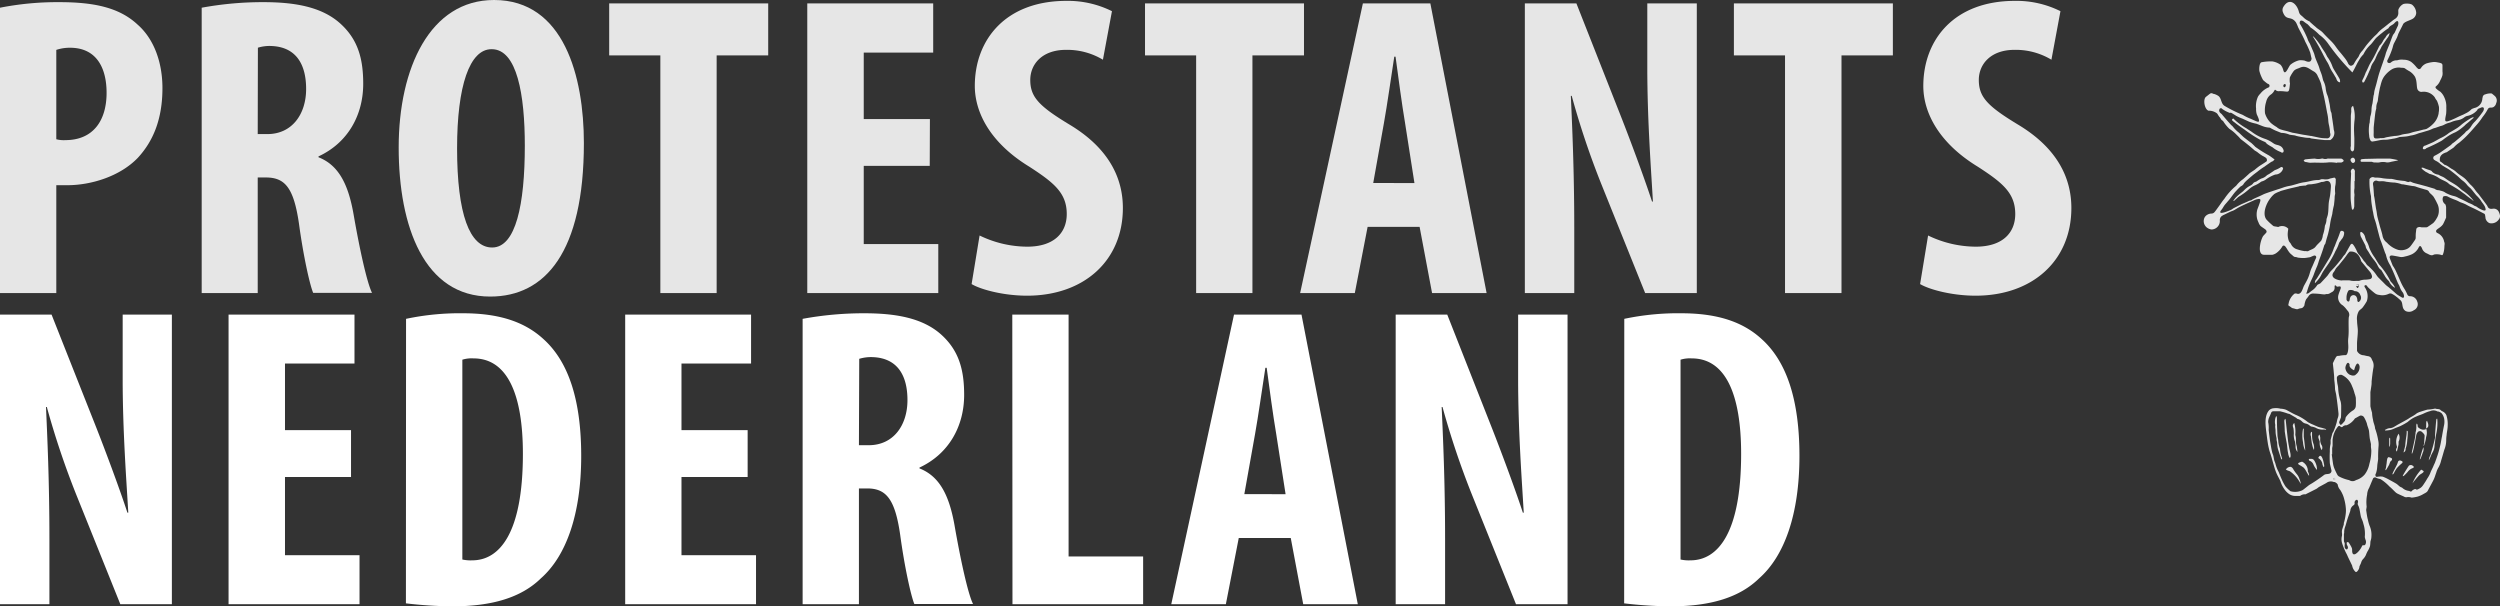
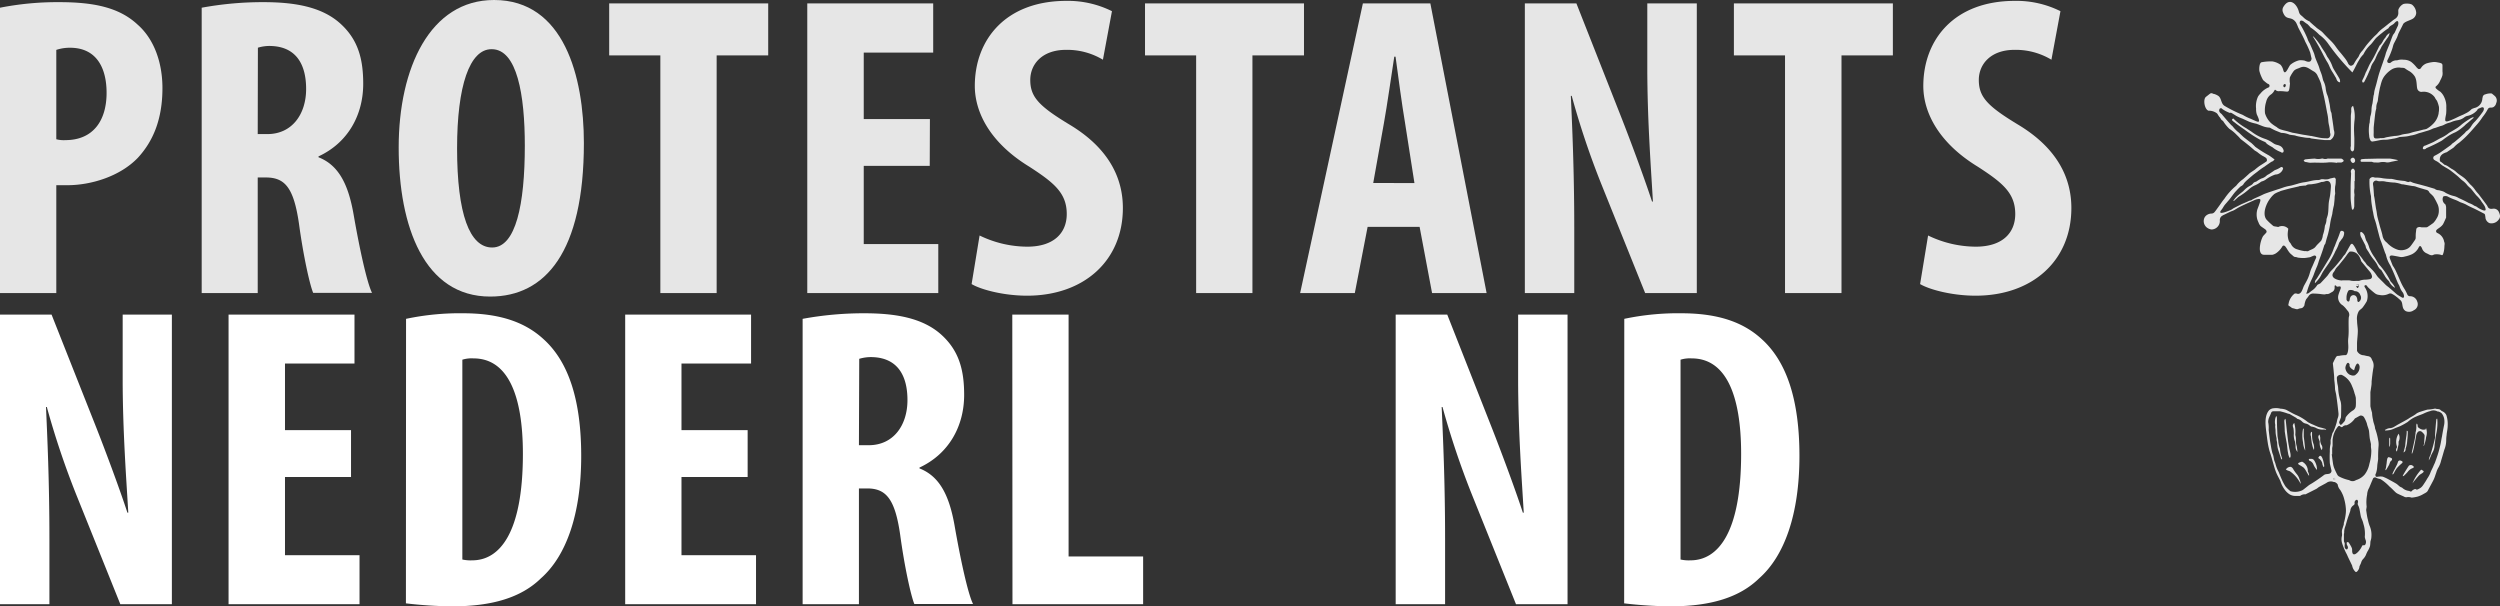
<svg xmlns="http://www.w3.org/2000/svg" viewBox="0 0 570.19 138.29">
  <rect x="0" y="0" width="570.19" height="138.29" fill="#333333" stroke="none" />
  <defs>
    <style>.cls-1{fill:#e6e6e6;}.cls-2{fill:#fff;}</style>
  </defs>
  <g id="Laag_2" data-name="Laag 2">
    <g id="Laag_1-2" data-name="Laag 1">
      <path class="cls-1" d="M532.66,109.24l-.31-.26-.16.21a1.22,1.22,0,0,0,.2.32l.27-.27c-.14-.12-.12.12,0,0M520.75,19.67c.07.06.14.19.26.23s.34-.24.32-.44-.06-.31-.27-.28-.26.22-.31.49c.07.06,0-.27,0,0M518,54.62h0m20,10.67c0-.31-.07-.45-.29-.45s-.31.17-.33.36c.2.61.41.64.62.09,0-.31,0,.2,0,0m-2.82,2.57c0,.15,0,.3,0,.45s.24.49.44.47.27-.25.3-.47a1.65,1.65,0,0,1,.18-.62.8.8,0,0,1,1.27-.11,1.49,1.49,0,0,1,.28.92c0,.2.11.4.31.38a1.15,1.15,0,0,0,.36-1.59,1.23,1.23,0,0,0-1.19-.88l-.08,0a1.57,1.57,0,0,0-1.17-.25.45.45,0,0,0-.3.18,3.16,3.16,0,0,0-.4,1.54c0,.15,0-.54,0,0m1.79,16.59a2.92,2.92,0,0,1-.54-.29c-.31-.27-.64-.53-.54-1,0-.12-.16-.37-.3-.42s-.34.12-.41.32l-.06.09a2.15,2.15,0,0,0-.2.76A2,2,0,0,0,536,85.51c.17,0,.33.13.5.14s.6.06.81-.23a2.08,2.08,0,0,0,.86-1.8l-.06-.27c-.24-.55-.5-.58-.77-.08s-.27.72-.43,1.18c-.22-.12.16-.46,0,0m-3.44,11.91.07,0v.14a1.46,1.46,0,0,0,.26.4c.05,0,.25-.07.34-.16s.29-.34.45-.49a1.31,1.31,0,0,0,.36-.82.76.76,0,0,1,.11-.33,5.67,5.67,0,0,1,1.64-1.52,1.32,1.32,0,0,0,.61-1.16c.05-.55,0-1.11,0-1.66a5.6,5.6,0,0,0-.28-1,10.37,10.37,0,0,0-.59-1.7,4.52,4.52,0,0,0-2.34-2.55c-.49-.13-1.13.2-1.12.71a10.3,10.3,0,0,0,.14,1.35,5.72,5.72,0,0,1,.17,1.14,9.8,9.8,0,0,0,.28,1.88,8.69,8.69,0,0,0,.28,1,4.89,4.89,0,0,1,.12,1c0,.87,0,1.74-.05,2.61l-.09.23c-.12.31-.24.62-.37.93,0,0,.13-.31,0,0m.79-32.43v0c.44,0,.88,0,1.31,0s.62.11.93.13.9,0,1.35,0h.22a4.12,4.12,0,0,1,1.51-.28,5.9,5.9,0,0,0,.93-.11A.6.6,0,0,0,541,63a2.34,2.34,0,0,0-.47-1c-.67-.8-1.34-1.61-2-2.42-.42-1.57-1.29-2.3-2.61-2.21a3.89,3.89,0,0,0-.44.47c-.33.45-.63.91-1,1.35s-.73.92-1.11,1.37a8.37,8.37,0,0,0-.57.62c-.18.25-.28.55-.47.79-1.16,1.39.87,2,1.86,2h0m3.39,50a.67.67,0,0,0-.55.8.49.49,0,0,1-.27.48,1.59,1.59,0,0,0-.7,1.17,1.15,1.15,0,0,1-.08.29c-.19.57-.41,1.13-.59,1.7s-.29,1.06-.46,1.58a3.67,3.67,0,0,0-.28,1.5c0,.12-.06.25-.06.38,0,.49,0,1,0,1.49,0,.2.15.39.18.59s-.06.45,0,.67a.61.61,0,0,0,.52.7.64.64,0,0,0,.2-.33c.09-.34-.2-.58-.25-.88,0-.13-.06-.31,0-.37a.29.29,0,0,1,.44,0,4.67,4.67,0,0,1,.38.6,3.55,3.55,0,0,1,.37.76c.07.29,0,.6.08.89a.58.58,0,0,0,.23.41.65.65,0,0,0,.49-.05,3,3,0,0,0,.64-.53,4.7,4.7,0,0,0,.8-1.16c.07-.17.17-.41.48-.27.07,0,.26-.1.33-.2a1.21,1.21,0,0,0,.07-1,3.76,3.76,0,0,1-.2-.73,7.34,7.34,0,0,0-.32-3,3.7,3.7,0,0,0-.16-.57c-.12-.35-.3-.69-.39-1-.12-.51-.18-1-.3-1.56a3.84,3.84,0,0,0-.3-1,.82.82,0,0,1-.12-.64.67.67,0,0,0-.2-.77c-.42.13.26.2,0,0m-5.75-10.36h0c.09.67.17,1.34.27,2a5.65,5.65,0,0,0,.25,1.08,15.46,15.46,0,0,0,.74,1.6,1,1,0,0,0,.44.45,9.06,9.06,0,0,0,2.2.8l.16.06a1.34,1.34,0,0,0,1.39,0l.2-.09a4.07,4.07,0,0,0,1.9-1.28,5.8,5.8,0,0,0,1-2.2,2.44,2.44,0,0,1,.06-.26,10.72,10.72,0,0,0,.42-2.91c0-.29-.06-.57-.08-.86s0-.44,0-.65c-.09-.5-.24-1-.3-1.5s-.08-1-.15-1.51-.38-1.11-.48-1.69a7.25,7.25,0,0,0-.68-1.48.86.86,0,0,0-.88-.32c-.4.2-.77.43-1.17.64A4.24,4.24,0,0,1,535.2,97a1.12,1.12,0,0,0-.87.29.34.34,0,0,1-.53,0,.35.35,0,0,0-.56,0,5.29,5.29,0,0,0-1.17,2.64,1.4,1.4,0,0,0-.06.41c0,.38,0,.76,0,1.14s-.09.55-.1.82c0,.45,0,.91,0,1.36,0,0,0-.45,0,0m-9.62-84.68c-.24,2.64-.2,1.77-2.42,1.81a1,1,0,0,1-.81-.21c-.15-.17-.24-.11-.33.07a2.56,2.56,0,0,1-.93,1,2.79,2.79,0,0,0-.94,1.56,6.29,6.29,0,0,0-.26,2.65,5.18,5.18,0,0,0,1.35,2.2,8.56,8.56,0,0,0,1.31.92,2.49,2.49,0,0,0,1.14.61c.42.14.85.22,1.26.33l1.19.35h0c.88.14,1.53.29,2.41.45l.71.11,1.09.18h.11l1.78.38a8.61,8.61,0,0,0,1.61.15.77.77,0,0,0,.71-.2,1,1,0,0,0,.16-1.05,11,11,0,0,0-.23-1.7,6.08,6.08,0,0,1-.18-1.22,11.06,11.06,0,0,0-.27-1.71c-.2-1.13-.42-2.25-.65-3.37-.17-.78-.37-1.56-.55-2.35a7.77,7.77,0,0,0-.23-1,11.66,11.66,0,0,0-.68-1.53,2.15,2.15,0,0,0-.82-1.06c-1.09-.56-1.9-1.53-3.26-.91-.54.25-1.2.35-1.54.93a7.12,7.12,0,0,0-.76,1.3,4.34,4.34,0,0,0,0,1.25c-.06.61,0-.42,0,0m3.47,38.43,0-.09c.25,0,.56.1.74,0,.56-.34,1.24-.45,1.66-1s.86-.89,1.27-1.36a3.19,3.19,0,0,0,.39-1.27,8.37,8.37,0,0,0,.44-1.92,1.65,1.65,0,0,1,.06-.32,3.14,3.14,0,0,0,.33-1.41c.1-.3.19-.61.28-.91.23-1.05.12-2.16.29-3.2.09-.49.21-1,.27-1.48s.13-1.18.16-1.77c.06-.8-.33-1.59-1.27-1.29a2.08,2.08,0,0,1-.89.17,7.64,7.64,0,0,1-1.94.47c-.53.15-1.13-.06-1.6.35h0c-.47,0-.93.07-1.39.12a1.31,1.31,0,0,0-.28.09l-1.57.36c-.8.18-1.59.41-2.38.63a2,2,0,0,0-.4.17,6,6,0,0,0-1.14.53,5.46,5.46,0,0,0-.94,1c-.88,1.08-1.9,3.47-.93,4.81a12.48,12.48,0,0,0,1.39,1.33,1,1,0,0,0,.32.23c.33.08.67.1,1,.19a1.92,1.92,0,0,1,2.29.37c0,.3-.09.6-.1.9a3.82,3.82,0,0,0,0,.83,4.26,4.26,0,0,0,.24,1.07c.13.3.43.52.54.82A2.24,2.24,0,0,0,524,56.89a8.9,8.9,0,0,0,1.73.4s-.58-.12,0,0m26.66-5.44h.88a.77.77,0,0,0,.37-.07c.45-.29.88-.6,1.32-.91a4.38,4.38,0,0,0,.74-1,3.14,3.14,0,0,0,.54-1.79,3.3,3.3,0,0,0-.41-1.75,14.59,14.59,0,0,0-.79-1.46,5.07,5.07,0,0,0-.69-.7l-.23-.23-.16-.27c-.24-.37-.67-.38-1-.49-.63-.2-1.29-.35-1.9-.59a2.48,2.48,0,0,0-.8-.16c-.74-.12-1.47-.25-2.2-.39h-.25a7,7,0,0,0-1.76-.41c-.61,0-1.23-.11-1.84-.18a3.55,3.55,0,0,0-1.3-.11,1.48,1.48,0,0,1-.69-.09.72.72,0,0,0-1,.61c0,.31.08.62.1.92.05.54.08,1.08.12,1.62,0,.14,0,.29.06.43.2,1.08.27,2.07.5,3.17.1.48.13,1,.24,1.45.15.65.34,1.3.52,2s.49,1.54.64,2.32a2.46,2.46,0,0,0,1,1.57A5.62,5.62,0,0,0,547,57a3.13,3.13,0,0,0,1.81-.15A2.36,2.36,0,0,0,549.9,56c.33-.42.62-.87.92-1.31a.87.87,0,0,0,.14-.42c0-.47,0-.95.07-1.42s0-.83.44-1,.62,0,.93,0h0m-9.67-20.36a6.68,6.68,0,0,0,.78,0c.28,0,.55-.14.82-.19l.9-.16.89-.13a5.69,5.69,0,0,0,1.39-.21c.74-.29,1.55-.23,2.3-.49a12,12,0,0,1,1.34-.36c.55-.11,1.1-.27,1.65-.41a2.37,2.37,0,0,0,.65-.15,6.43,6.43,0,0,0,1.42-1.08,4.45,4.45,0,0,0,1.32-2.44c0-.22.07-.44.08-.66a5.49,5.49,0,0,0,0-.81,7.35,7.35,0,0,0-.47-1.44,3.82,3.82,0,0,1-.5-.78,3.12,3.12,0,0,0-3-1.22,1,1,0,0,1-1-.82c-.1-.51-.09-1-.18-1.54a3.56,3.56,0,0,0-.31-1.07,3.94,3.94,0,0,0-1.2-1.24,9.58,9.58,0,0,1-.95-.58c-.39-.36-.86-.18-1.29-.3a3.05,3.05,0,0,0-1,.08,2.65,2.65,0,0,0-1,.42,6.32,6.32,0,0,0-1.7,1.68,4.77,4.77,0,0,0-.45.94c-.16.45-.26.93-.39,1.39a5.78,5.78,0,0,0-.12.57c-.06.3-.12.61-.17.91s-.12.75-.17,1.12a3.1,3.1,0,0,1-.13.76,3.18,3.18,0,0,0-.27,1.21l0,.25c-.07.29-.16.58-.2.87-.08.53-.13,1.06-.19,1.6s-.15,1.3-.2,1.95c0,.39,0,.77,0,1.16-.07,1.41.14,1.32,1.49,1.21.26,0-.34,0,0,0m-24.1,4.78a1.12,1.12,0,0,1-.72.59c-.53.37-1.07.73-1.58,1.11a14.64,14.64,0,0,0-1.58,1.13l-.82.61c-.43.35-.86.72-1.28,1.08s-.71.64-1,1a1.33,1.33,0,0,1-.73.67c-.35.32-.69.64-1,1-.62.61-1.26,1.66-1.81,2.26a4.15,4.15,0,0,0-.27.32c-.22.25-.45.5-.65.77s-.38.65-.62.94c-1.46,1.74,2.42-.06,2.17.05.21-.09.39-.27.6-.38l1.58-.8.25-.12,1.33-.57a2.16,2.16,0,0,1,.67-.25c.2,0,.38-.22.58-.31.52-.25,1.05-.48,1.58-.72.34-.15.67-.33,1-.47.58-.22,1.17-.42,1.75-.61s1-.34,1.56-.51,1-.36,1.55-.51.89-.19,1.33-.29l1.39-.39a8.49,8.49,0,0,1,1.41-.33c1.27-.16,1.9-.47,3.06-.52a1.58,1.58,0,0,0,.66-.08c.46-.25.92,0,1.38-.07a1.83,1.83,0,0,0,.86-.19l1-.22a.55.55,0,0,1,.3.66,4.76,4.76,0,0,1-.13,1.35,7.67,7.67,0,0,0,0,1.44,1.35,1.35,0,0,1,0,.29,5.19,5.19,0,0,0-.11.65c0,.54-.07,1.08-.13,1.61,0,.28-.11.56-.16.83a14,14,0,0,0-.25,1.44c-.11.51-.26,1-.37,1.54s-.14.94-.23,1.41-.21,1-.34,1.53-.24.82-.36,1.24-.16.65-.27,1c0,.16-.2.28-.26.45-.33,1.1-.71,2.2-1.13,3.28-.18.51-.29,1-.52,1.53s-.52,1.24-.74,1.87c-.13.34-.28.68-.43,1a15.56,15.56,0,0,0-1.13,2.93A1.58,1.58,0,0,0,526,67a1.78,1.78,0,0,0,.48-.11c.29-.18.53-.42.81-.61a4.06,4.06,0,0,0,1.2-1.24c.06-.1.2-.15.31-.21a1.92,1.92,0,0,0,.45-.24q.81-.84,1.59-1.71l.61-.87c.39-.43.81-.83,1.18-1.26.52-.6,1-1.22,1.51-1.83l.09-.14a4.19,4.19,0,0,1,.62-.77c.41-.7.79-1.42,1.2-2.12a.57.57,0,0,1,.36-.29c.39,0,1.16,1.72,1.1,1.59a2.73,2.73,0,0,0,.58.94,10.12,10.12,0,0,1,1,1.31c.13.16.28.31.41.47a5.58,5.58,0,0,0,.39.56,9.42,9.42,0,0,1,1,.91,8.2,8.2,0,0,1,1.1,1.32,4.33,4.33,0,0,0,.74.87c.26.28.53.53.8.8s.49.52.76.75.47.35.69.55c.47.39.93.8,1.39,1.21a4.53,4.53,0,0,0,.55.43c.34.22.7.41,1,.6l.25,0a.41.41,0,0,0,.13-.28,1.7,1.7,0,0,0-.44-1.13,4.51,4.51,0,0,1-.61-1.27c-.12-.26-.28-.5-.39-.76-.3-.69-.56-1.39-.85-2.07s-.54-1.23-.83-1.84a7.39,7.39,0,0,1-1-2.43c-.05-.17-.15-.33-.21-.5-.28-.77-.54-1.55-.82-2.32-.1-.27-.22-.54-.31-.82s-.21-.72-.3-1.08c-.15-.56-.29-1.13-.44-1.69a14.72,14.72,0,0,0-.56-1.89,12.77,12.77,0,0,1-.28-1.34,11.41,11.41,0,0,1-.23-1.3,15.42,15.42,0,0,1-.26-2.44,14.6,14.6,0,0,1-.35-3.67c-.08-.4.53-.79.94-.66a1.44,1.44,0,0,0,.45.09,7.13,7.13,0,0,1,1.66.15,13.85,13.85,0,0,0,2,.14l.27.05c.34.07.67.16,1,.22.51.08,1,.14,1.55.19s.84.41,1.32.16l.15,0c.25.1.49.23.76.31.53.15,1.06.28,1.6.42l1.47.4.55.17,1.13.33a1.52,1.52,0,0,0,1,.34c.33.1.67.16,1,.29s.51.33.78.43a6.56,6.56,0,0,0,1.67.61,3.88,3.88,0,0,1,1.06.45c.79.35,1.57.73,2.33,1.15a4.1,4.1,0,0,1,1.08.51c.21.17.55.2.75.38a5.32,5.32,0,0,0,1.43.76c.46.12.63,0,.51-.41-.14-.74-.72-1.22-1.07-1.85a7.56,7.56,0,0,0-1-1.14c-.21-.23-.39-.48-.59-.72s-.48-.62-.75-.9a7.79,7.79,0,0,1-.72-.68,4.89,4.89,0,0,0-1.07-1.06c-.43-.31-.78-.71-1.19-1.06s-1.07-.86-1.61-1.28a8.09,8.09,0,0,0-.69-.44c-.36-.2-.71-.42-1.07-.64s-.66-.54-1-.78-.57-.31-.83-.49a.55.55,0,0,1,0-1,10.89,10.89,0,0,0,1.2-.68c.84-.57,1.66-1.16,2.49-1.76.13-.1.22-.26.36-.36s.42-.28.62-.45.64-.55,1-.84l1.17-1.06c.14-.13.24-.34.41-.44a3.65,3.65,0,0,0,1.07-1.11,5,5,0,0,1,.9-1.13,21.1,21.1,0,0,0,1.78-2.22c.39-.59.31-1.29-.53-.88-.29.14-.65.17-.78.55a4,4,0,0,1-2.15,1.28,1.82,1.82,0,0,0-.84.39,3.36,3.36,0,0,1-1.34.59,6.44,6.44,0,0,0-1.77.52,5.46,5.46,0,0,0-1.44.54,2.76,2.76,0,0,1-.79.28l-1.16.41c-.17.05-.34.08-.5.14s-.56.26-.85.37-.81.25-1.22.38l-.65.19c-.25.07-.51.13-.76.22a7.06,7.06,0,0,1-1.63.46,1.83,1.83,0,0,0-.32.07,5.88,5.88,0,0,1-.73.14c-.48.06-1,.08-1.44.12l-.1,0a6.05,6.05,0,0,1-1.61.41,4.48,4.48,0,0,1-.62.11,5.31,5.31,0,0,1-.87.11,7.4,7.4,0,0,0-1.82.18c-.4.09-.8.16-1.21.22a.49.49,0,0,1-.55-.34,2.28,2.28,0,0,1-.26-1,9.32,9.32,0,0,1,0-2.42c0-.22.1-.45.13-.67,0-.41.08-.81.12-1.22a5.4,5.4,0,0,0,.28-1.45,5.43,5.43,0,0,1,.22-1.55c.09-.55.15-1.1.23-1.65,0-.15.08-.3.11-.45s.06-.59.13-.87c.13-.53.3-1.05.44-1.58.19-.73.36-1.48.58-2.2.28-.9.6-1.78.91-2.67.16-.48.33-.95.48-1.43s.18-.71.31-1c.24-.63.51-1.24.76-1.87l.17-.48c.18-.45.33-.92.53-1.36.1-.23.31-.41.43-.64.24-.49.45-1,.69-1.48s.27-1.85-.78-.64c-.39.45-1.07.54-1.33,1.13a15.41,15.41,0,0,0-1.47,1.08c-.41.32-.81.65-1.2,1a2.2,2.2,0,0,0-.3.31c-.39.47-.74,1-1.16,1.41a7.13,7.13,0,0,0-1.58,2.15c-.2.21-.4.44-.58.67s-.49.78-.73,1.17L537,15.67c-.16.28-.3.57-.48.85a51.14,51.14,0,0,1-5.55-6.6,8.65,8.65,0,0,0-2-2,11.62,11.62,0,0,0-2-1.66,8,8,0,0,0-.68-.74,8.39,8.39,0,0,1-.93-.67c-.59-.32-.88-.15-.85.5a24.67,24.67,0,0,1,1.73,3.35,4.7,4.7,0,0,0,.56,1.2c.26.59.51,1.18.76,1.76.09.22.19.43.26.65s.18.7.3,1c.18.49.41,1,.6,1.46.13.31.23.63.34,1s.31.82.45,1.23.23.93.37,1.39a5,5,0,0,1,.54,1.63,6.78,6.78,0,0,0,.27,1.37,6.06,6.06,0,0,1,.44,1.43c.06.39.18.77.24,1.16s.09.78.17,1.17c0,.24.18.46.22.69s.08.68.13,1,.12.74.17,1.12c.08.55.16,1.11.22,1.66a1.89,1.89,0,0,1-.82,2.33q-.6,0-1.2,0c-1.07-.1-2.15-.23-3.22-.39a.73.73,0,0,0-.3-.11,7.31,7.31,0,0,1-1.46-.15,14.69,14.69,0,0,1-1.58-.31,2.24,2.24,0,0,0-.34-.11c-.41-.06-.82-.08-1.22-.18a4.69,4.69,0,0,0-1.76-.39l-.08,0-1.31-.53c-.3-.13-.6-.29-.9-.44s-.31-.22-.47-.23a5.38,5.38,0,0,1-1.58-.34c-.48-.19-1-.4-1.46-.56a10.11,10.11,0,0,1-1.63-.46c-.49-.23-1-.46-1.47-.68a10.33,10.33,0,0,1-1.44-.64c-2.26-1.43-.67-.28-1.85-.83a6.24,6.24,0,0,1-1.36-.76c-.13-.21-.35-.17-.54-.09-.28.43-.17.83.32,1.18a1.7,1.7,0,0,1,.28.31l1.1,1.29.9,1c.09.09.21.16.29.25A8.41,8.41,0,0,0,510.32,30c.57.43,1.05,1,1.6,1.43s1,.79,1.54,1.17c.32.28.62.58.92.89a28,28,0,0,0,3.08,1.94c.4.25.77.54,1.17.83-.11.15-.4-.29,0,0m25.28,61.8c.13-.06.26-.11.38-.18a1.81,1.81,0,0,1,.88-.23,2.23,2.23,0,0,0,.67-.19c.4-.21.78-.47,1.18-.69l1.3-.71.9-.51a9.19,9.19,0,0,1,1-.61,6.86,6.86,0,0,0,1-.68,4.25,4.25,0,0,1,.93-.39c.49-.16,1-.31,1.48-.45a9,9,0,0,0,1.77-.24l0,0c.41.19.92,0,1.28.38.2.21.53.29.76.48a1.73,1.73,0,0,1,.53.68,6.77,6.77,0,0,1,.29,2.37c0,.67-.16,1.34-.24,2l0,.11a8.13,8.13,0,0,0-.1,1.3,5.8,5.8,0,0,1-.44,2.1c-.23.8-.46,1.62-.71,2.42a5.91,5.91,0,0,1-.67,1.7,4.72,4.72,0,0,0-.45,1.08c-.19.5-.32,1-.56,1.53-.41.85-.9,1.67-1.33,2.52-.22.46-.68.61-1.06.84a5.83,5.83,0,0,1-1.33.58,8.23,8.23,0,0,1-1.24.22H550a2.16,2.16,0,0,0-1.18-.07,1.26,1.26,0,0,1-.61-.2c-.47-.2-.94-.41-1.41-.64a2,2,0,0,1-.45-.32c-.46-.43-.88-.9-1.37-1.3a10.51,10.51,0,0,0-2-1.66,1.81,1.81,0,0,0-.31-.09A3.15,3.15,0,0,1,542,109a.51.51,0,0,0-.81.25c-.1.25-.21.49-.31.73l-.54,1.3a3.28,3.28,0,0,0-.45,1.5,8.87,8.87,0,0,0-.12,2.72c0,.26-.07.53-.1.79v.06c.06.4.11.81.18,1.22s.13.68.22,1a8.62,8.62,0,0,0,.37,1.32,5.18,5.18,0,0,1,.41,2.63c0,.36-.16.72-.22,1.08a7,7,0,0,1-.08.92,4.79,4.79,0,0,1-.43,1,5.15,5.15,0,0,0-.49,1,3.16,3.16,0,0,1-.68,1,2,2,0,0,0-.42.76c-.09.31-.27.6-.39.9a1.78,1.78,0,0,1-.65,1.26l-.24,0a2.57,2.57,0,0,1-.78-1.43c-.29-.63-.61-1.26-.91-1.89-.11-.22-.19-.45-.3-.67s-.29-.54-.41-.82a13.52,13.52,0,0,1-.7-1.83,3,3,0,0,1,0-1.6,2.88,2.88,0,0,0,0-.59,2.81,2.81,0,0,1,0-.65c.12-.47.29-.92.42-1.38,0-.18,0-.37.08-.55a12,12,0,0,0,.36-1.88,6.08,6.08,0,0,0,0-1.42,9.69,9.69,0,0,0-.31-1.73,7,7,0,0,0-.95-2.25,2.4,2.4,0,0,1-.58-1.26,1.38,1.38,0,0,0-.72-.55h-.17a1.68,1.68,0,0,0-1.71.23l-1.63.88c-.22.13-.4.32-.62.44-.83.43-1.66.84-2.49,1.25l-.08,0a1.74,1.74,0,0,0-1.16.37l-.22,0c-.27,0-.55,0-.82,0a2.54,2.54,0,0,1-1.63-.56,4.09,4.09,0,0,1-.88-.93,6.48,6.48,0,0,1-.94-1.9c-.31-.65-.68-1.27-.95-1.93s-.45-1.3-.65-2-.37-1.32-.57-2c-.12-.39-.27-.78-.37-1.17s-.22-.93-.3-1.4c-.11-.66-.2-1.32-.28-2-.2-1.68-.69-4.14.5-5.6a1.69,1.69,0,0,1,1.13-.51,3.85,3.85,0,0,1,1,0,5.54,5.54,0,0,1,.56.11c.28,0,.57.06.85.12a2.59,2.59,0,0,1,.63.25c.63.34,1.25.71,1.89,1a11.15,11.15,0,0,1,2.85,1.7,10,10,0,0,0,1.14.55c.41.18.81.37,1.23.53a7.1,7.1,0,0,0,.76.2l.84.24.17.14,0,.08-.36-.06-.24,0a3,3,0,0,1-1.84-.44,4.74,4.74,0,0,0-1-.26l-.24-.15a2,2,0,0,0-1.1-.54,1.7,1.7,0,0,1-.73-.46,2,2,0,0,0-.91-.55c-.17,0-.31-.22-.47-.31l-1.36-.79a.92.92,0,0,0-.4-.11A14,14,0,0,0,520,93.8c-.47,0-.95,0-1.42,0a.56.56,0,0,0-.61.41c-.13.37-.32.72-.47,1.08a2.55,2.55,0,0,0-.18,1,6.82,6.82,0,0,1,.11,1.75c.07.63.15,1.27.23,1.91s.21,1.38.33,2.07c.07.37.14.74.23,1.1s.19.51.26.78.12.63.19.94.13.41.2.62a1.87,1.87,0,0,1,.13.4,8,8,0,0,0,.71,1.79c.22.54.42,1.08.67,1.61a11.32,11.32,0,0,0,.89,1.69,7.45,7.45,0,0,0,1.15,1.09,3.9,3.9,0,0,0,2.55-.16,2,2,0,0,0,.37-.22c.43-.33.84-.66,1.27-1,.23-.16.48-.29.72-.44s.66-.42,1-.65c.57-.39,1.14-.78,1.69-1.21.38-.3.84-.19,1.24-.32a.69.69,0,0,0,.5-.71c-.13-.56-.27-1.11-.38-1.66a24.5,24.5,0,0,1,0-2.71,6.14,6.14,0,0,1,.17-1.71,6.43,6.43,0,0,0,0-.76,2.9,2.9,0,0,1,.12-.57c.09-.33.17-.67.27-1a1.19,1.19,0,0,1,.23-.43,15.81,15.81,0,0,0,.73-2c.11-.38.15-.78.29-1.14a2.38,2.38,0,0,0,.15-1.2c-.14-1.36-.31-2.71-.5-4.06-.08-.45-.21-.89-.28-1.34,0-.74-.09-1.47-.18-2.2l0-.13c0-.57-.07-1.14-.12-1.71s-.11-1.05-.16-1.58a.71.71,0,0,1,0-.35c.21-.43.41-.87.66-1.29s.51-.29.8-.34A6.55,6.55,0,0,1,535,81c.1,0,.26-.16.32-.28a2.45,2.45,0,0,0,.2-.65c.2-1.18-.07-1.79.07-3,.18-1.53,0-3.07.1-4.6a4.31,4.31,0,0,1,.11-.49,1.39,1.39,0,0,0-.47-1.22,5.68,5.68,0,0,0-1-1.11,2.12,2.12,0,0,1-1-2.36c.14-.52.37-1,.53-1.52a.46.46,0,0,0-.08-.42c-.07-.07-.3,0-.41,0s-.35.12-.49-.07-.2-.26-.42-.1a3.53,3.53,0,0,1,0,.65,1.1,1.1,0,0,1-.61.79c-.37.19-.69.5-1.17.44-.18,0-.38.1-.56.09a8.94,8.94,0,0,1-.89-.09,16,16,0,0,0-1.69-.11,1.19,1.19,0,0,0-1,.57c-.17.27-.39.51-.58.77a4.24,4.24,0,0,0-.38,1.36,1.47,1.47,0,0,1-.53.6l-.72.14c-.46.3-.87,0-1.31-.07s-.58-.41-.93-.52a.35.35,0,0,1-.13-.46,3.7,3.7,0,0,1,1.39-2.38.84.84,0,0,1,.47,0c1.1.4,1.35-1.19,1.66-1.77s.62-1.1.88-1.67a8.9,8.9,0,0,0,.47-1.31,8.14,8.14,0,0,1,.51-1.35c.23-.48.43-1,.64-1.47.09-.21.21-.41.28-.63s-.08-.52-.46-.48a8.16,8.16,0,0,0-.81.34l-.26.07c-.41.06-.82.14-1.23.16a8.05,8.05,0,0,1-1.2-.07c-.25,0-.49-.15-.74-.16-.43,0-.64-.37-.93-.57a3.08,3.08,0,0,1-.7-.78c-.24-.34-.43-.71-.66-1s-.55-.43-.8.06A4.77,4.77,0,0,1,519,57.83a2.62,2.62,0,0,1-.73.28c-.63,0-1.26,0-1.89,0-1.78,0-.67-3.79-.14-4.36.21-.22.42-.44.62-.67s.07-.57-.25-.8-.67-.46-1-.71a2.38,2.38,0,0,1-.5-.84,5.52,5.52,0,0,1-.27-.67,4.26,4.26,0,0,1,0-2.27c.22-.59.45-1.18.64-1.78s-.05-.71-.57-.59a2.54,2.54,0,0,0-.65.19c-.52.22-1,.46-1.55.69-.67.31-1.35.62-2,.95-.4.2-.75.46-1.14.67s-.59.23-.88.37c-.48.22-.94.45-1.41.68a2.82,2.82,0,0,0-.63.37,1.22,1.22,0,0,0-.36,1,1.89,1.89,0,0,1-.59,1.46,1.93,1.93,0,0,1-1.31.54,2.19,2.19,0,0,1-.88-.32,1.87,1.87,0,0,1-.83-2.07A1.57,1.57,0,0,1,503.4,49a1.88,1.88,0,0,1,.92-.29c.53,0,.73-.27,1-.63s.62-.85.93-1.28.68-1,1.06-1.44a13.77,13.77,0,0,1,2.71-3,6.89,6.89,0,0,1,1.56-1.49c.49-.43,1-.88,1.45-1.31.12-.1.25-.19.38-.28.29-.19.58-.38.86-.58.1-.07.18-.17.28-.24.32-.25.63-.51,1-.74s.92-.58,1.36-.89c.21-.14.14-.63-.08-.81a5.08,5.08,0,0,0-.81-.48,9.74,9.74,0,0,1-1.13-.81,5.09,5.09,0,0,0-.63-.39c-.7-.63-1.42-1.23-2.16-1.81-.35-.28-.72-.54-1.07-.83a9.14,9.14,0,0,0-.86-.9,9,9,0,0,0-1.72-1.43A9.3,9.3,0,0,1,507,27.56l0,0c-.41-.14-.5-.57-.76-.85s-.37-.59-.6-.85a3,3,0,0,0-1.92-.61c-.9-.24-1.35-2.6-.56-3.19.31-.23.6-.47.9-.7a.56.56,0,0,1,.64,0c.14.07.31.06.45.12a3.75,3.75,0,0,1,.78.38c.79.56.57,1.75,1.44,2.29a29.79,29.79,0,0,0,4.16,2.06,10.38,10.38,0,0,0,1.77.87l1.11.5a3.2,3.2,0,0,0,.52.18c.75.18-.12-1.44-.2-1.65a3.93,3.93,0,0,1-.17-1.32,5.17,5.17,0,0,1,.45-2.78,3.41,3.41,0,0,1,.51-.64,4.69,4.69,0,0,1,2-1.48q.33-.6-.36-.81a10.16,10.16,0,0,1-1-.82,8.25,8.25,0,0,1-.83-2c-.09-.24-.11-2,.52-2.07a11.1,11.1,0,0,1,2.44-.18,4.44,4.44,0,0,1,1.87.78,3,3,0,0,1,.63,1.32l.12.25c.45.65,1.12-1.3,1.5-1.61a5,5,0,0,1,2-1,4.39,4.39,0,0,1,1.24.08c1,.47,1.48.3,1.57-.5-.12-.45-.21-.9-.32-1.34a20.18,20.18,0,0,0-1.12-2.46c-.49-1.19-1.06-2.16-1.63-3.3a9,9,0,0,0-.48-1.09c-1.15-1.67-2.21-.24-3-2.39a1.36,1.36,0,0,1,.14-1.22c1.35-2.2,3-.67,3.47,1,.23.94.51.84,1.17,1.53a4.4,4.4,0,0,0,1.22.79c.1,0,.16.14.24.21l.68.61c.21.19.43.36.64.54l.16.16c.32.24.66.46,1,.72s.61.61.92.92c.47.5,1,1,1.44,1.45a8.7,8.7,0,0,1,1,1.22c.22.3.43.59.66.88s.35.4.52.61.25.31.38.47c.26.33.53.65.77,1a4.84,4.84,0,0,1,.48.86c.36.61.79.65,1.28.13a10.17,10.17,0,0,1,1-1.57,1.73,1.73,0,0,0,.24-.47,3.61,3.61,0,0,1,.7-1c.32-.39.59-.81.89-1.21.54-.67,1.11-1.31,1.7-1.93.34-.35.73-.63,1-1a7.73,7.73,0,0,1,1.21-1.08c.62-.47,1.23-1,1.85-1.46a8.31,8.31,0,0,1,.9-.66A1.55,1.55,0,0,0,547,2.92c0-.34-.07-.69.14-1a2.39,2.39,0,0,1,1-1c.42-.15,1.73-.18,2.11.25a2.52,2.52,0,0,1,.83,1.78,1.66,1.66,0,0,1-.52,1.12c-.49.53-2.16.78-2.48,1.47s-.68,1.34-1,2c-.15.31-.23.66-.38,1-.23.49-.51,1-.74,1.45a5.65,5.65,0,0,0-.24.8,16.45,16.45,0,0,1-1,2.53,1.55,1.55,0,0,1-.14.29.55.55,0,0,0,0,.65.6.6,0,0,0,.72,0,1.89,1.89,0,0,1,1.31-.5h.11a3.27,3.27,0,0,1,1.52-.13,2.85,2.85,0,0,1,1.77.55,7.56,7.56,0,0,1,1.12,1.14,3,3,0,0,0,.41.39.51.51,0,0,0,.66-.25,2.51,2.51,0,0,1,1.24-1,8.06,8.06,0,0,1,1.61-.32,3.71,3.71,0,0,1,1,.11,3.31,3.31,0,0,1,.69.17.49.49,0,0,1,.33.49v1.36a3.23,3.23,0,0,1,0,.88,5.81,5.81,0,0,1-.5,1.18,3.15,3.15,0,0,1-1,1.38c-.15.15-.1.25,0,.43a4.77,4.77,0,0,0,1,.77,3.72,3.72,0,0,1,.92,1.3,4.81,4.81,0,0,1,.45,2.33A9.76,9.76,0,0,1,557.9,26c-.37,1.86-.45,2.09,1.64,1.18.51-.22,1-.48,1.49-.71l.8-.34.68-.35a4.39,4.39,0,0,0,1.16-.85c.15-.14.4-.17.59-.28a2.29,2.29,0,0,0,1.89-2c0-.16.06-.34.09-.51a.76.76,0,0,1,.64-.63,3.11,3.11,0,0,1,1.24-.2l.18,0,.7.58a1.4,1.4,0,0,1,.32,1.64,1.32,1.32,0,0,1-.7.93,1.49,1.49,0,0,1-.56.08.7.7,0,0,0-.68.41,10.18,10.18,0,0,1-1.14,1.71A14.45,14.45,0,0,1,565,28.32c-.88,1-1.77,2.07-2.74,3-.44.44-.92.84-1.39,1.24a6.08,6.08,0,0,0-1.16,1,1.71,1.71,0,0,1-.26.21c-.46.31-.94.61-1.39.94-1.23.35-1.76,1-1.56,2.07a6,6,0,0,1,1,.78,3,3,0,0,1,1,.5c.23.16.46.33.7.47a4.45,4.45,0,0,1,1,.69c.65.65,1.57,1.06,2.22,1.73.33.38.67.76,1,1.13a6.46,6.46,0,0,1,1.12,1.27,9.52,9.52,0,0,0,.71.86c.42.53.82,1.08,1.23,1.62l.6.82a1.85,1.85,0,0,1,.23.34c.25.68.75.69,1.26.61a1.27,1.27,0,0,1,1.31.65,2.89,2.89,0,0,1,.32,1,1.3,1.3,0,0,1-.32.85,2,2,0,0,1-2.08.79,1.55,1.55,0,0,1-.91-1.1,7.72,7.72,0,0,0-.12-.82.42.42,0,0,0-.2-.24c-.95-.48-1.89-1-2.85-1.42-.46-.21-.9-.44-1.33-.69a8.93,8.93,0,0,0-1.19-.47c-.27-.12-.54-.28-.81-.4s-.76-.29-1.14-.45-.69-.31-1-.48a1.24,1.24,0,0,0-1,0,1.39,1.39,0,0,0,.47,1.78,2,2,0,0,1,.18.66c0,.74,0,1.49,0,2.23v.14c-.23.51-.43,1-.7,1.51a2.88,2.88,0,0,1-.67.68c-.25.21-.55.36-.78.59s-.18.62.21.76a2.63,2.63,0,0,1,1.5,2c.19.36.05.71.05,1.06a6.13,6.13,0,0,1-.11,1,3.78,3.78,0,0,1-.24.81c-.05.15-.18.19-.35.11a3.48,3.48,0,0,0-1.54-.12c-.14,0-.28.12-.42.16-.52.12-.91-.2-1.34-.39a1.9,1.9,0,0,1-1-.9c-.09-.17-.41-1.26-.83-.53A3.42,3.42,0,0,1,550.08,58a7.82,7.82,0,0,1-1.64.52,2.5,2.5,0,0,1-1,.09c-.58-.12-1.17-.23-1.75-.33-.22,0-.45-.06-.61.17s0,.34,0,.52c.22.53.42,1.08.65,1.62a2.51,2.51,0,0,0,.2.29c.15.26.31.52.44.79s.4.86.59,1.29c.26.59.5,1.18.78,1.76s.55,1,.82,1.44c.17.32.34.65.49,1a.67.67,0,0,0,.69.4,1.68,1.68,0,0,1,1.56,1.19,1.51,1.51,0,0,1-.76,2,1.83,1.83,0,0,1-1.84.21,1.43,1.43,0,0,1-.68-.94c-.15-.52-.08-1.13-.54-1.55-.3-.26-.58-.54-.9-.77A5.66,5.66,0,0,0,545.5,67a.84.84,0,0,0-.66,0,3.32,3.32,0,0,1-2.21.26,1.84,1.84,0,0,1-1-.39,17.31,17.31,0,0,1-1.38-1.19,1.85,1.85,0,0,1-.35-.39c-.12-.2-.28-.31-.48-.22s-.17.25-.07.44a3.57,3.57,0,0,1,.46,3.19,12.69,12.69,0,0,1-1,1.5c-.26.29-.66.48-.86.84a3.46,3.46,0,0,0-.36,2.1c0,.64.11,1.27.16,1.91.07.94-.15,2.38-.17,3.24,0,.58,0,1.16,0,1.74a1.76,1.76,0,0,0,1.58,1,8.82,8.82,0,0,0,.89.2,1,1,0,0,1,.86.63c.09.23.23.46.32.69a2.46,2.46,0,0,1,.08,1.37c-.09.52-.16,1-.23,1.56s-.12,1-.17,1.51c0,.33,0,.66-.06,1-.06.48-.15,1-.22,1.44v.23c0,1,0,2,0,3,.11.5.23,1,.38,1.48a7.52,7.52,0,0,0,.22,1.58c.07.67.39,1.25.46,1.9l0,.08a14.12,14.12,0,0,1,.69,2.57,4.73,4.73,0,0,1,.12,1.39,28,28,0,0,0-.1,3c-.05.58-.19,1.15-.21,1.73a6,6,0,0,1-.29,1.57.63.63,0,0,0,0,.76,1.14,1.14,0,0,0,.49,0,3.21,3.21,0,0,1,1.07,0,10.91,10.91,0,0,1,1.58.76c.51.27,1,.54,1.5.84.29.19.53.45.81.66a1.92,1.92,0,0,0,.35.18l.15.06a2.73,2.73,0,0,0,1.52.74c.21,0,.41.25.64.1a1.49,1.49,0,0,1,.89-.54c.38.33.67,0,1-.14a2.22,2.22,0,0,0,.61-.54c.21-.26.38-.55.57-.83s.37-.6.55-.91a6.5,6.5,0,0,0,.65-1.18c.19-.58.52-1.1.74-1.66.11-.29.27-.55.37-.84.23-.63.46-1.27.66-1.91s.37-1.32.53-2,.22-1.26.36-1.88c.16-.94.33-1.87.52-2.79a4,4,0,0,0,0-1.33,2.83,2.83,0,0,0-.6-1.27,1.93,1.93,0,0,0-.63-.35c-.14-.07-.33,0-.47-.13a1.86,1.86,0,0,0-1.48,0,7.08,7.08,0,0,0-1.31.47c-.58.3-1.23.47-1.82.74a6.69,6.69,0,0,0-2,1.26l-.21.13a14.59,14.59,0,0,1-1.6.87c-.45.18-.9.34-1.34.54a4.44,4.44,0,0,1-.84.3,10.93,10.93,0,0,1-1.15.13l-.05-.15c.13-.06,0,.05,0,0" />
      <path class="cls-1" d="M553.34,97.68a3.12,3.12,0,0,1,0,2,7,7,0,0,1-.19,1c-.08.35-.2.69-.31,1l-.08,0c0-.18.08-.36.13-.54,0-.58.09-1.17.11-1.75a.77.77,0,0,0-.17-.42,3.57,3.57,0,0,0-.43-.44.66.66,0,0,0-1,.06,1.86,1.86,0,0,0-.36,1c-.09.46-.17.94-.26,1.4s-.23,1.15-.37,1.71a6.28,6.28,0,0,1-.25.73l-.12,0c.06-.31.1-.63.19-.94.22-.94.42-1.89.61-2.83,0-.3.06-.59.09-.89v-.14a3.88,3.88,0,0,0,.16-1.51,4,4,0,0,1,.07-.48l.11,0c0,.11.16.23.14.32-.07.51.31.68.65.87a2,2,0,0,0,.54.17c.59,0,.8-.11.63-.28" />
      <path class="cls-1" d="M522.22,104.43c-.52-.81-.5-2.39-.66-3.32-.07-.4-.15-.8-.23-1.21s-.17-1-.23-1.47l0-.07c0-.8-.08-1.6-.11-2.4,0-.13.11-.26.19-.45.08.13.13.18.13.24.19,1.6.33,3.21.53,4.8.07.59.2,1.18.3,1.76.06.31.55,1.87.12,2.12-.24-.37.28-.16,0,0" />
      <path class="cls-1" d="M520.4,104.82a1.3,1.3,0,0,1-.23-.49c-.23-.71-.48-1.41-.68-2.13a9.26,9.26,0,0,1-.13-1.18c0-.19-.08-.38-.11-.57s0-.44-.06-.66a6.39,6.39,0,0,1-.19-1.48c0-.47-.15-.9-.06-1.38a3.18,3.18,0,0,1,.18-2h.1a1.42,1.42,0,0,1,.09.61c0,1.21.06,2.42.12,3.64,0,.52.2,1.05.2,1.58a7.09,7.09,0,0,0,.38,1.59,7.66,7.66,0,0,0,.42,2,2.32,2.32,0,0,1,.07.38l-.1,0c-.06-.12,0,0,0,0" />
      <path class="cls-1" d="M524.7,110.32a7.32,7.32,0,0,0-2.41-2.82l-.17-.08a1.86,1.86,0,0,1-.78-.36l.17-.18a1.23,1.23,0,0,1,1-.4,1.21,1.21,0,0,1,.57.61,11.15,11.15,0,0,0,.72,1,3.28,3.28,0,0,1,.67,1.23,3.4,3.4,0,0,1,.28.94l-.09,0c-.2-.32,0,0,0,0" />
      <path class="cls-1" d="M555.88,95.51a11.23,11.23,0,0,1-.25,3.52c-.06.31-.1.62-.15.93s-.07.58-.11.88-.09.56-.11.85a3.34,3.34,0,0,1-.47,1.53c-.24.42-.4.88-.6,1.32-.06.14-.14.28-.23.45a2.43,2.43,0,0,1,.35-1.15c.14-.5.29-1,.43-1.49s.24-.86.35-1.29.18-.79.28-1.19l0-.21c0-.69.07-1.38.12-2.06s.11-1.28.17-1.92l.11-.18h.06c0,.7,0,0,0,0" />
      <path class="cls-1" d="M523.28,96.54a7.38,7.38,0,0,1,.22,2.65,3.94,3.94,0,0,1,.15,1l0,.22a3.76,3.76,0,0,0,.19,1.37c.06.42.11.84.17,1.3a1.81,1.81,0,0,1-.45-1.22c0-.36-.07-.73-.12-1.1a4.09,4.09,0,0,1-.27-1.84,9.33,9.33,0,0,0-.08-1.17c-.06-.3-.28-.65-.05-1l.17-.26h.09c0,.13,0,0,0,0" />
      <path class="cls-1" d="M526.56,108.47c-.19-.33-.38-.66-.58-1a3.71,3.71,0,0,0-.55-.79,6.32,6.32,0,0,0-.92-.6c-.13-.08-.28-.15-.34-.27s.08-.24.21-.29a3.59,3.59,0,0,1,.68-.22,2.38,2.38,0,0,1,1.3,2.24,2,2,0,0,1,.3.89l-.1,0c-.19-.33,0,0,0,0" />
      <path class="cls-1" d="M544,107.33c.08-.3.14-.51.19-.72l.15-1a6.71,6.71,0,0,1,.12-.9.82.82,0,0,1,.22-.41c.1-.11.86.17.88.32s0,.34-.08.38c-.43.26-.42.75-.64,1.12s-.39.7-.59,1c0,0-.1.05-.25.12.08-.3.15-.07,0,0" />
      <path class="cls-1" d="M548,108.57c.08-.16.14-.32.23-.48l.52-.86c.21-.33.42-.66.65-1a.68.68,0,0,1,.81-.06l.14.09c.24.18.23.34,0,.48a2.4,2.4,0,0,0-1.21.89,12.41,12.41,0,0,1-.88.9l-.15.06-.07,0c.08-.16,0,0,0,0" />
      <path class="cls-1" d="M545.64,108.14a4.14,4.14,0,0,1,.19-.49c.27-.55.57-1.09.84-1.64a3.79,3.79,0,0,0,.23-.61.49.49,0,0,1,.48-.38c.58.13.74.34.46.62a13.31,13.31,0,0,0-1.15,1.1,7.89,7.89,0,0,0-.69,1.16,1.48,1.48,0,0,1-.25.31l-.11-.07c.06-.16,0,0,0,0" />
      <path class="cls-1" d="M552.2,107.1c.17.1.34.18.5.29l.1.19a1.52,1.52,0,0,1-.31.31c-.11.09-.25.16-.37.24a2.93,2.93,0,0,0-.43.34c-.32.35-.62.71-.92,1.07-.18.21-.34.43-.54.7a10,10,0,0,1,2-3.14c.17.1-.55.5,0,0" />
      <path class="cls-1" d="M525.73,102.69a5.05,5.05,0,0,1-.47-1.84,7.58,7.58,0,0,1,0-3l.06-.1h.11c0,.61,0,1.22,0,1.83.14,1,.25,2.07.34,3.11h-.08c-.33-.57,0,0,0,0" />
      <path class="cls-1" d="M526.62,104.68a2.41,2.41,0,0,1,.76,0,.83.83,0,0,1,.49.43,3.77,3.77,0,0,1,.58,2.08,4.67,4.67,0,0,1-.77-1.14l0,0a1.58,1.58,0,0,0-1-1l-.09-.2,0-.11c.25,0,0,0,0,0" />
      <path class="cls-1" d="M548.91,98.25c.27,0,.25.2.25.35a14.42,14.42,0,0,1-.12,1.75,6.62,6.62,0,0,1-.38,2,.78.78,0,0,1-.48.84c.14-.52.27-1,.38-1.47.06-.71.14-1.42.25-2.13a6.83,6.83,0,0,0,.1-1.31c.27,0,0,.46,0,0" />
      <path class="cls-1" d="M546.68,103c-.27-.24-.26-.55,0-.93l0-.24a3.4,3.4,0,0,1,.38-2.91,1.9,1.9,0,0,1,0,1.81c0,.2,0,.4,0,.59q-.17.84-.39,1.68c-.08-.1.07-.26,0,0" />
      <path class="cls-1" d="M527.32,98.56c0,.22,0,.45,0,.67a6.2,6.2,0,0,0,.37,2.13,3,3,0,0,1,.08,1.19l-.08,0c-.07-.19-.14-.37-.2-.56s-.13-.52-.2-.79c-.09-.56-.16-1.13-.22-1.7a1.18,1.18,0,0,1,0-.87l.16-.16.06.06c0,.22,0,0,0,0" />
      <path class="cls-1" d="M528.73,104.47c1-2.16,1.63,3.28,1.3,1.69a1.53,1.53,0,0,1,0,.37l-.09,0a3,3,0,0,1-.24-.6,1.9,1.9,0,0,0-.89-1.41l-.08-.08c.13-.28,0,0,0,0" />
      <path class="cls-1" d="M529.53,102.67a2.93,2.93,0,0,1-.46-1.87c0-.2-.14-.39-.17-.6-.23-.47-.19-.84.13-1.09.05.21.12.41.15.62s0,.42,0,.62a2.6,2.6,0,0,0,.26,1.08,1.11,1.11,0,0,1,.08,1.24c-.06-.1,0-.08,0,0" />
-       <path class="cls-1" d="M552.71,102a1.77,1.77,0,0,1-.13,1.22c-.14.46-.32.91-.49,1.35a.47.47,0,0,1-.2.22,21.93,21.93,0,0,1,.82-2.79c.17.49-.39.94,0,0" />
      <path class="cls-1" d="M544.92,101.84l0-.19c0-.53,0-1.07,0-1.6l.1-.25.12.21c0,.41,0,.83,0,1.24a4.17,4.17,0,0,1-.1.6h-.1" />
-       <path class="cls-1" d="M553.34,97.69c0-1.57,0-1.57.21-1.72.46,1,.38,1.56-.21,1.71h0" />
      <path class="cls-1" d="M537.31,65.2c0-.19.08-.37.33-.36s.31.15.29.45" />
      <path class="cls-1" d="M532.66,109.24l-.27.27a1.22,1.22,0,0,1-.2-.32l.16-.21.31.26c-.12.12-.14-.12,0,0" />
      <path class="cls-1" d="M520.89,34.39c-.07.14-.1.33-.2.39a.43.43,0,0,1-.48-.1,6.39,6.39,0,0,1-1.93-1.11,9.5,9.5,0,0,1-1.33-.82c-.17-.36-.54-.43-.85-.58s-.55-.24-.8-.39a28.3,28.3,0,0,1-3-1.94l-1.6-1.13c-.34-.24-.68-.5-1-.76a3.37,3.37,0,0,1-.58-.48c-.14-.15,0-.29.13-.39s.2,0,.28.11a14.51,14.51,0,0,0,2.68,2l1.26.81a10.62,10.62,0,0,0,3.09,1.66,6.48,6.48,0,0,1,1.34.62c.32.18.61.44.95.6s.7.19,1,.32a1.53,1.53,0,0,1,1,1.21c-.07.14-.07-.19,0,0" />
      <path class="cls-1" d="M509.33,45.83c.24-.31.41-.57.63-.8a8.39,8.39,0,0,1,.82-.75c.26-.23.55-.44.82-.66l.23-.23a5.08,5.08,0,0,1,1.47-1.08,1.74,1.74,0,0,0,.59-.49c.19-.28.47-.31.74-.42a8,8,0,0,1,1.12-.68A2.66,2.66,0,0,0,517,40a2.63,2.63,0,0,1,.5-.29l1-.67a1.58,1.58,0,0,1,.46-.28,5.79,5.79,0,0,0,1.24-.63.42.42,0,0,1,.34,0,.51.51,0,0,1,.18.32,1.87,1.87,0,0,1-1.79,1.36A8.1,8.1,0,0,0,516.71,41a2.81,2.81,0,0,1-.85.38,1,1,0,0,0-.31.18,6.05,6.05,0,0,1-1.43.79,5.26,5.26,0,0,0-1.18.81,15,15,0,0,1-2.3,1.68,2.54,2.54,0,0,0-.36.29c-.25.23-.49.46-.75.68,0,0-.08,0-.2,0,.24-.31.12,0,0,0" />
      <path class="cls-1" d="M536.68,24.14a7.66,7.66,0,0,1,.34,3.21,17.47,17.47,0,0,0-.1,3c0,.44.05.89.05,1.34,0,.83,0,1.65-.07,2.47-.21.46-.46.49-.73.08a1.52,1.52,0,0,1,0-.92,1.31,1.31,0,0,0,0-.28q0-3.24,0-6.49c0-.37.08-.75.1-1.13a5.4,5.4,0,0,1,0-.7.63.63,0,0,1,.43-.56c0,.15-.32.11,0,0" />
      <path class="cls-1" d="M546.12,65.58a3.13,3.13,0,0,1-1.25-1.45,6,6,0,0,1-.84-1l-.26-.45-.65-1.08L543,61.5c-.49-.31-.65-.86-.93-1.33-.15-.26-.33-.49-.5-.73a12.33,12.33,0,0,1-1.37-2,9,9,0,0,1-.53-.83c-.1-.2-.1-.45-.19-.65-.34-.69-.71-1.37-1.06-2.07,0,0-.4-1.39.34-.87a1.81,1.81,0,0,1,.66,1.06,8.27,8.27,0,0,0,.26.8,5.74,5.74,0,0,1,.7,1.63,9.73,9.73,0,0,0,1.15,2.1c.35.51.63,1.07,1,1.59.12.2.31.35.45.54a16.46,16.46,0,0,1,2.24,3.43c.21.23.42.46.6.7s.28.45.42.68l-.1.07" />
      <path class="cls-1" d="M533.06,37.16a9.54,9.54,0,0,0-1.91-.13c-1.39.18-2.77,0-4.15.09-.34,0-.67-.09-1-.16a.61.61,0,0,1-.59-.36c.12-.09.24-.24.37-.25.73-.08,1.45-.15,2.18-.18a3.17,3.17,0,0,0,1.56,0,.58.58,0,0,1,.29,0,1.41,1.41,0,0,0,1.05,0,1.26,1.26,0,0,1,.28,0H534c.7.34.71.65,0,.9-.32,0-.64,0-1,0v0c-.64,0,0,0,0,0" />
      <path class="cls-1" d="M537,41.29c0,.54,0,1.09,0,1.63a4,4,0,0,0,0,1.43c0,.3-.05.6-.05.89,0,.61,0,1.23,0,1.84a2,2,0,0,1-.18.62c-.14.19-.26.18-.36-.05-.07-.41-.14-.82-.18-1.23a12.79,12.79,0,0,1-.11-1.52c0-.54,0-1.08,0-1.62,0-.18,0-.37,0-.55,0-1.08.08-2.15.11-3.22-.15-.55,0-.9.44-1.07a.77.77,0,0,1,.41.87v2" />
      <path class="cls-1" d="M564.15,26.77l0,.13c-.58.47-1.15,1-1.72,1.44-.15.14-.28.29-.43.42-.35.29-.71.59-1.08.85a7.78,7.78,0,0,1-.92.56,10.34,10.34,0,0,0-2.1,1.19c-.38.24-.71.55-1.09.78a36.1,36.1,0,0,1-3.43,1.66.63.63,0,0,1-.65.23c-.2-.11-.14-.26-.1-.41a.66.66,0,0,1,.56-.43l1.75-.76c.63-.33,1.09-.61,1.61-.89a8.43,8.43,0,0,0,2-1.22c.2-.13.42-.25.63-.37.45-.27.9-.52,1.33-.81a9.8,9.8,0,0,0,1-.8A20.17,20.17,0,0,1,563.46,27a4.3,4.3,0,0,1,.65-.3l0,.08" />
      <path class="cls-1" d="M528,64.58a1,1,0,0,1,.26-.86,4.17,4.17,0,0,0,.4-.6c.38-.61.77-1.22,1.15-1.84s.88-1.47,1.34-2.2a12,12,0,0,0,1.13-2.44,2.22,2.22,0,0,1,.2-.45c.16-.42.31-.83.48-1.25.27-.62.52-1.26.73-1.91.07-.18.15-.41.41-.38a.57.57,0,0,1,.54.35,2.21,2.21,0,0,1-.64,1.65c-.14.27-.37.49-.51.76a8.49,8.49,0,0,1-.81,1.82c-.09.17-.16.35-.24.52-.25.49-.51,1-.79,1.45a10.3,10.3,0,0,1-.55.9c-.39.58-.81,1.15-1.19,1.74s-.52,1-.82,1.45-.64.81-1,1.21l-.12.08c-.05-.36.06,0,0,0" />
-       <path class="cls-1" d="M564.18,45.83l-1.35-1c-.34-.24-.62-.54-1-.76a17.8,17.8,0,0,0-2-1.36c-.39-.24-.8-.46-1.19-.69a3,3,0,0,1-.26-.24,3.55,3.55,0,0,0-.47-.32c-.56-.31-1-.46-1.51-.76a6.51,6.51,0,0,0-2.32-1.05,8.05,8.05,0,0,0-.91-.5c.35.18-1.72-1.09-.48-.89a10.06,10.06,0,0,0,1.29.49c.28.1.6.15.76.45a2.36,2.36,0,0,0,1.36.63c.18.08.34.19.51.27s.56.23.81.38.67.48,1,.69c.59.38,1.22.7,1.79,1.1s.9.75,1.36,1.12a9.83,9.83,0,0,1,2.54,2.32l0,.11c-.47-.35,0-.08,0,0" />
      <path class="cls-1" d="M547,36.48a1.26,1.26,0,0,1-.26.15l-1.36.27a3.1,3.1,0,0,1-1,.15,3.62,3.62,0,0,0-1.73,0,2.9,2.9,0,0,1-.78,0,1.51,1.51,0,0,1-.89-.15l-.06,0-1.54,0h-.66c-.17,0-.32,0-.33-.26s.19-.32.36-.34a10,10,0,0,1,1.1-.07l2.56-.06c.88,0,1.77,0,2.66,0,.64.09,1.27.21,1.9.36-.12.07-.21,0,0,0" />
      <path class="cls-1" d="M533.6,18.79a1.07,1.07,0,0,1-.71-.76,2.24,2.24,0,0,0-.29-.55c-.18-.31-.36-.63-.56-.94a8.4,8.4,0,0,1-.84-1.6,6.59,6.59,0,0,0-.55-1c-.21-.37-.42-.75-.62-1.13a47.42,47.42,0,0,0-2.54-4.51c.12.05.19.05.22.09a13.73,13.73,0,0,1,1.61,2.08c.27.52.64,1,.95,1.5.2.31.35.65.54,1a8.21,8.21,0,0,1,1.2,2.29,6.7,6.7,0,0,0,.37.7c.41.69.85,1.36,1.24,2.07a1.8,1.8,0,0,1,.09.71l-.11,0c-.33-.16,0,0,0,0" />
      <path class="cls-1" d="M545,7.55a2.22,2.22,0,0,1-.52,1.16c-.45.64-.89,1.29-1.31,1.94a6.07,6.07,0,0,1-.7,1.24,13.67,13.67,0,0,0-.72,1.55,6.31,6.31,0,0,1-.54.9,3.51,3.51,0,0,0-.52,1.19,5.37,5.37,0,0,1-.29.65l-.38.9c-.26.54-.52,1.09-.81,1.62-.28.24-.43.14-.46-.3l.1-.21a11.28,11.28,0,0,0,.71-1.64c.19-.32.33-.66.49-1s.27-.62.43-.91.51-.85.75-1.28.42-.79.62-1.19c.29-.58.56-1.16.85-1.74a3.49,3.49,0,0,0,.83-1.14,4.24,4.24,0,0,1,.54-.74,2.23,2.23,0,0,1,.93-1c0,.5-.1.07,0,0" />
      <path class="cls-1" d="M537.14,36.58a.52.52,0,0,1-.4.58c-.29.05-.41-.19-.54-.36-.22-.42-.07-.7.45-.85a.67.67,0,0,1,.49.63" />
      <path class="cls-1" d="M0,1.76A67.57,67.57,0,0,1,13.43.49c7.64,0,13.62,1.08,17.93,5.1,3.92,3.43,5.69,8.91,5.69,14.5,0,7.16-2.16,12.15-5.59,15.88-4.12,4.31-10.78,6.27-16.07,6.27H12.84v24.6H0Zm12.84,30a6.55,6.55,0,0,0,2.06.2c6.47,0,9.41-4.61,9.41-10.78,0-5.78-2.36-10.29-8.33-10.29a9.67,9.67,0,0,0-3.14.49Z" />
      <path class="cls-1" d="M46,1.76A77,77,0,0,1,60,.49c7.06,0,13.33,1,17.64,4.9,4,3.63,5.2,8,5.2,13.72,0,7.06-3.43,13.43-10.2,16.56v.2c4.51,1.76,6.77,6,8,13,1.27,7.35,3,15.48,4.21,17.93H71.43c-.79-1.86-2.26-8.53-3.24-15.78C67,42.83,65,40.48,60.65,40.48H58.78V66.84H46ZM58.78,30.58H61c5.58,0,8.82-4.51,8.82-10.29,0-5.59-2.26-9.61-8-9.8a9,9,0,0,0-3,.39Z" />
      <path class="cls-1" d="M133.17,32.64c0,24.89-8.82,35-21.37,35-15,0-20.87-15.87-20.87-34S98.08,0,112.68,0C128.66,0,133.17,17.54,133.17,32.64Zm-28.92,1.17c0,15,2.85,22.64,8,22.64,5.39,0,7.45-9.8,7.45-23.23,0-11.56-1.76-22-7.55-22C107.1,11.17,104.25,19.6,104.25,33.81Z" />
      <path class="cls-1" d="M150.61,12.64H138.94V.78h36.27V12.64H163.45v54.2H150.61Z" />
      <path class="cls-1" d="M212.05,37.83H197V55.67h17V66.84H184.12V.78h28.72V12H197V27.15h15.09Z" />
      <path class="cls-1" d="M223.42,53.71a25.07,25.07,0,0,0,10.88,2.55c6.07,0,9-3.14,9-7.45,0-4.8-2.94-7.16-8.52-10.78-9-5.49-12.45-12.45-12.45-18.43C222.34,9,229.4.2,243.22.2a22.52,22.52,0,0,1,10.39,2.35l-2.06,11.07a15.81,15.81,0,0,0-8.43-2.25c-5.49,0-8.14,3.33-8.14,6.86,0,3.92,2,6,9.12,10.29,8.72,5.29,12,12,12,18.92,0,12.05-8.92,20-21.86,20-5.29,0-10.49-1.37-12.64-2.65Z" />
      <path class="cls-1" d="M272.81,12.64H261.15V.78h36.26V12.64H285.65v54.2H272.81Z" />
      <path class="cls-1" d="M311.92,51.75,309,66.84H296.53L310.84.78h15.39l12.83,66.06H326.62l-2.84-15.09Zm10.68-10-2.16-13.82c-.68-4-1.56-10.58-2.15-15H318c-.68,4.41-1.66,11.27-2.35,15.09l-2.45,13.72Z" />
      <path class="cls-1" d="M347.78,66.84V.78h11.76l10.2,25.88c2,5.09,5.19,13.62,7.05,19.31h.2c-.39-7-1.28-18.43-1.28-30.58V.78H387V66.84H375.22L365.13,41.75a188.61,188.61,0,0,1-6.66-19.89h-.2c.29,6.66.78,16.85.78,30.08v14.9Z" />
      <path class="cls-1" d="M407.12,12.64H395.46V.78h36.26V12.64H420v54.2H407.12Z" />
      <path class="cls-1" d="M439.75,53.71a25.11,25.11,0,0,0,10.88,2.55c6.08,0,9-3.14,9-7.45,0-4.8-2.94-7.16-8.53-10.78-9-5.49-12.44-12.45-12.44-18.43C438.68,9,445.73.2,459.55.2a22.49,22.49,0,0,1,10.39,2.35l-2.06,11.07a15.77,15.77,0,0,0-8.42-2.25c-5.49,0-8.14,3.33-8.14,6.86,0,3.92,2,6,9.11,10.29,8.73,5.29,12,12,12,18.92,0,12.05-8.92,20-21.85,20-5.3,0-10.49-1.37-12.65-2.65Z" />
      <path class="cls-2" d="M0,137.8V71.75H11.76L22,97.62c2,5.09,5.2,13.62,7.06,19.31h.2c-.4-7-1.28-18.43-1.28-30.58V71.75H39.2V137.8H27.44L17.35,112.71a188.65,188.65,0,0,1-6.67-19.89h-.19c.29,6.66.78,16.85.78,30.08v14.9Z" />
      <path class="cls-2" d="M80.06,108.79H65v17.84H82V137.8H52.13V71.75H80.85V82.92H65V98.11H80.06Z" />
      <path class="cls-2" d="M92.61,72.72a59.21,59.21,0,0,1,13-1.27c8.33,0,14.11,2,18.33,5.88,5.68,5.1,8.62,13.82,8.62,26.66,0,13.33-3.43,22.84-9.21,27.93-4.41,4.31-11,6.37-20.19,6.37a96.52,96.52,0,0,1-10.58-.68Zm12.84,54.89a8.59,8.59,0,0,0,2.25.19c6.17,0,11.56-6.07,11.56-24.3,0-13.53-3.52-21.76-11.27-21.76a7.1,7.1,0,0,0-2.54.3Z" />
      <path class="cls-2" d="M170.52,108.79H155.43v17.84h17V137.8H142.59V71.75H171.3V82.92H155.43V98.11h15.09Z" />
      <path class="cls-2" d="M183.06,72.72a77.06,77.06,0,0,1,14-1.27c7.06,0,13.33,1,17.65,4.9,4,3.63,5.19,8,5.19,13.72,0,7.06-3.43,13.43-10.19,16.57v.19c4.51,1.77,6.76,6,8,13,1.28,7.35,3,15.48,4.22,17.93H208.54c-.78-1.86-2.25-8.52-3.23-15.78-1.18-8.23-3.24-10.58-7.55-10.58H195.9V137.8H183.06Zm12.84,28.82h2.25c5.59,0,8.82-4.51,8.82-10.29,0-5.59-2.25-9.61-8-9.8a9.24,9.24,0,0,0-3,.39Z" />
      <path class="cls-2" d="M230.88,71.75h12.84v55.17h17V137.8h-29.8Z" />
-       <path class="cls-2" d="M282.53,122.71l-2.94,15.09H267.14l14.31-66.05h15.39l12.84,66.05H297.23l-2.84-15.09Zm10.68-10-2.15-13.82c-.69-4-1.57-10.58-2.16-15h-.3c-.68,4.41-1.66,11.27-2.35,15.09l-2.45,13.72Z" />
      <path class="cls-2" d="M318.32,137.8V71.75h11.76l10.19,25.87c2,5.09,5.2,13.62,7.06,19.31h.2c-.4-7-1.28-18.43-1.28-30.58V71.75h11.27V137.8H345.76l-10.09-25.09A188.65,188.65,0,0,1,329,92.82h-.19c.29,6.66.78,16.85.78,30.08v14.9Z" />
      <path class="cls-2" d="M370.46,72.72a59.21,59.21,0,0,1,13-1.27c8.33,0,14.11,2,18.33,5.88,5.68,5.1,8.62,13.82,8.62,26.66,0,13.33-3.43,22.84-9.21,27.93-4.41,4.31-11,6.37-20.19,6.37a96.52,96.52,0,0,1-10.58-.68Zm12.83,54.89a8.7,8.7,0,0,0,2.26.19c6.17,0,11.56-6.07,11.56-24.3,0-13.53-3.53-21.76-11.27-21.76a7.18,7.18,0,0,0-2.55.3Z" />
    </g>
  </g>
</svg>